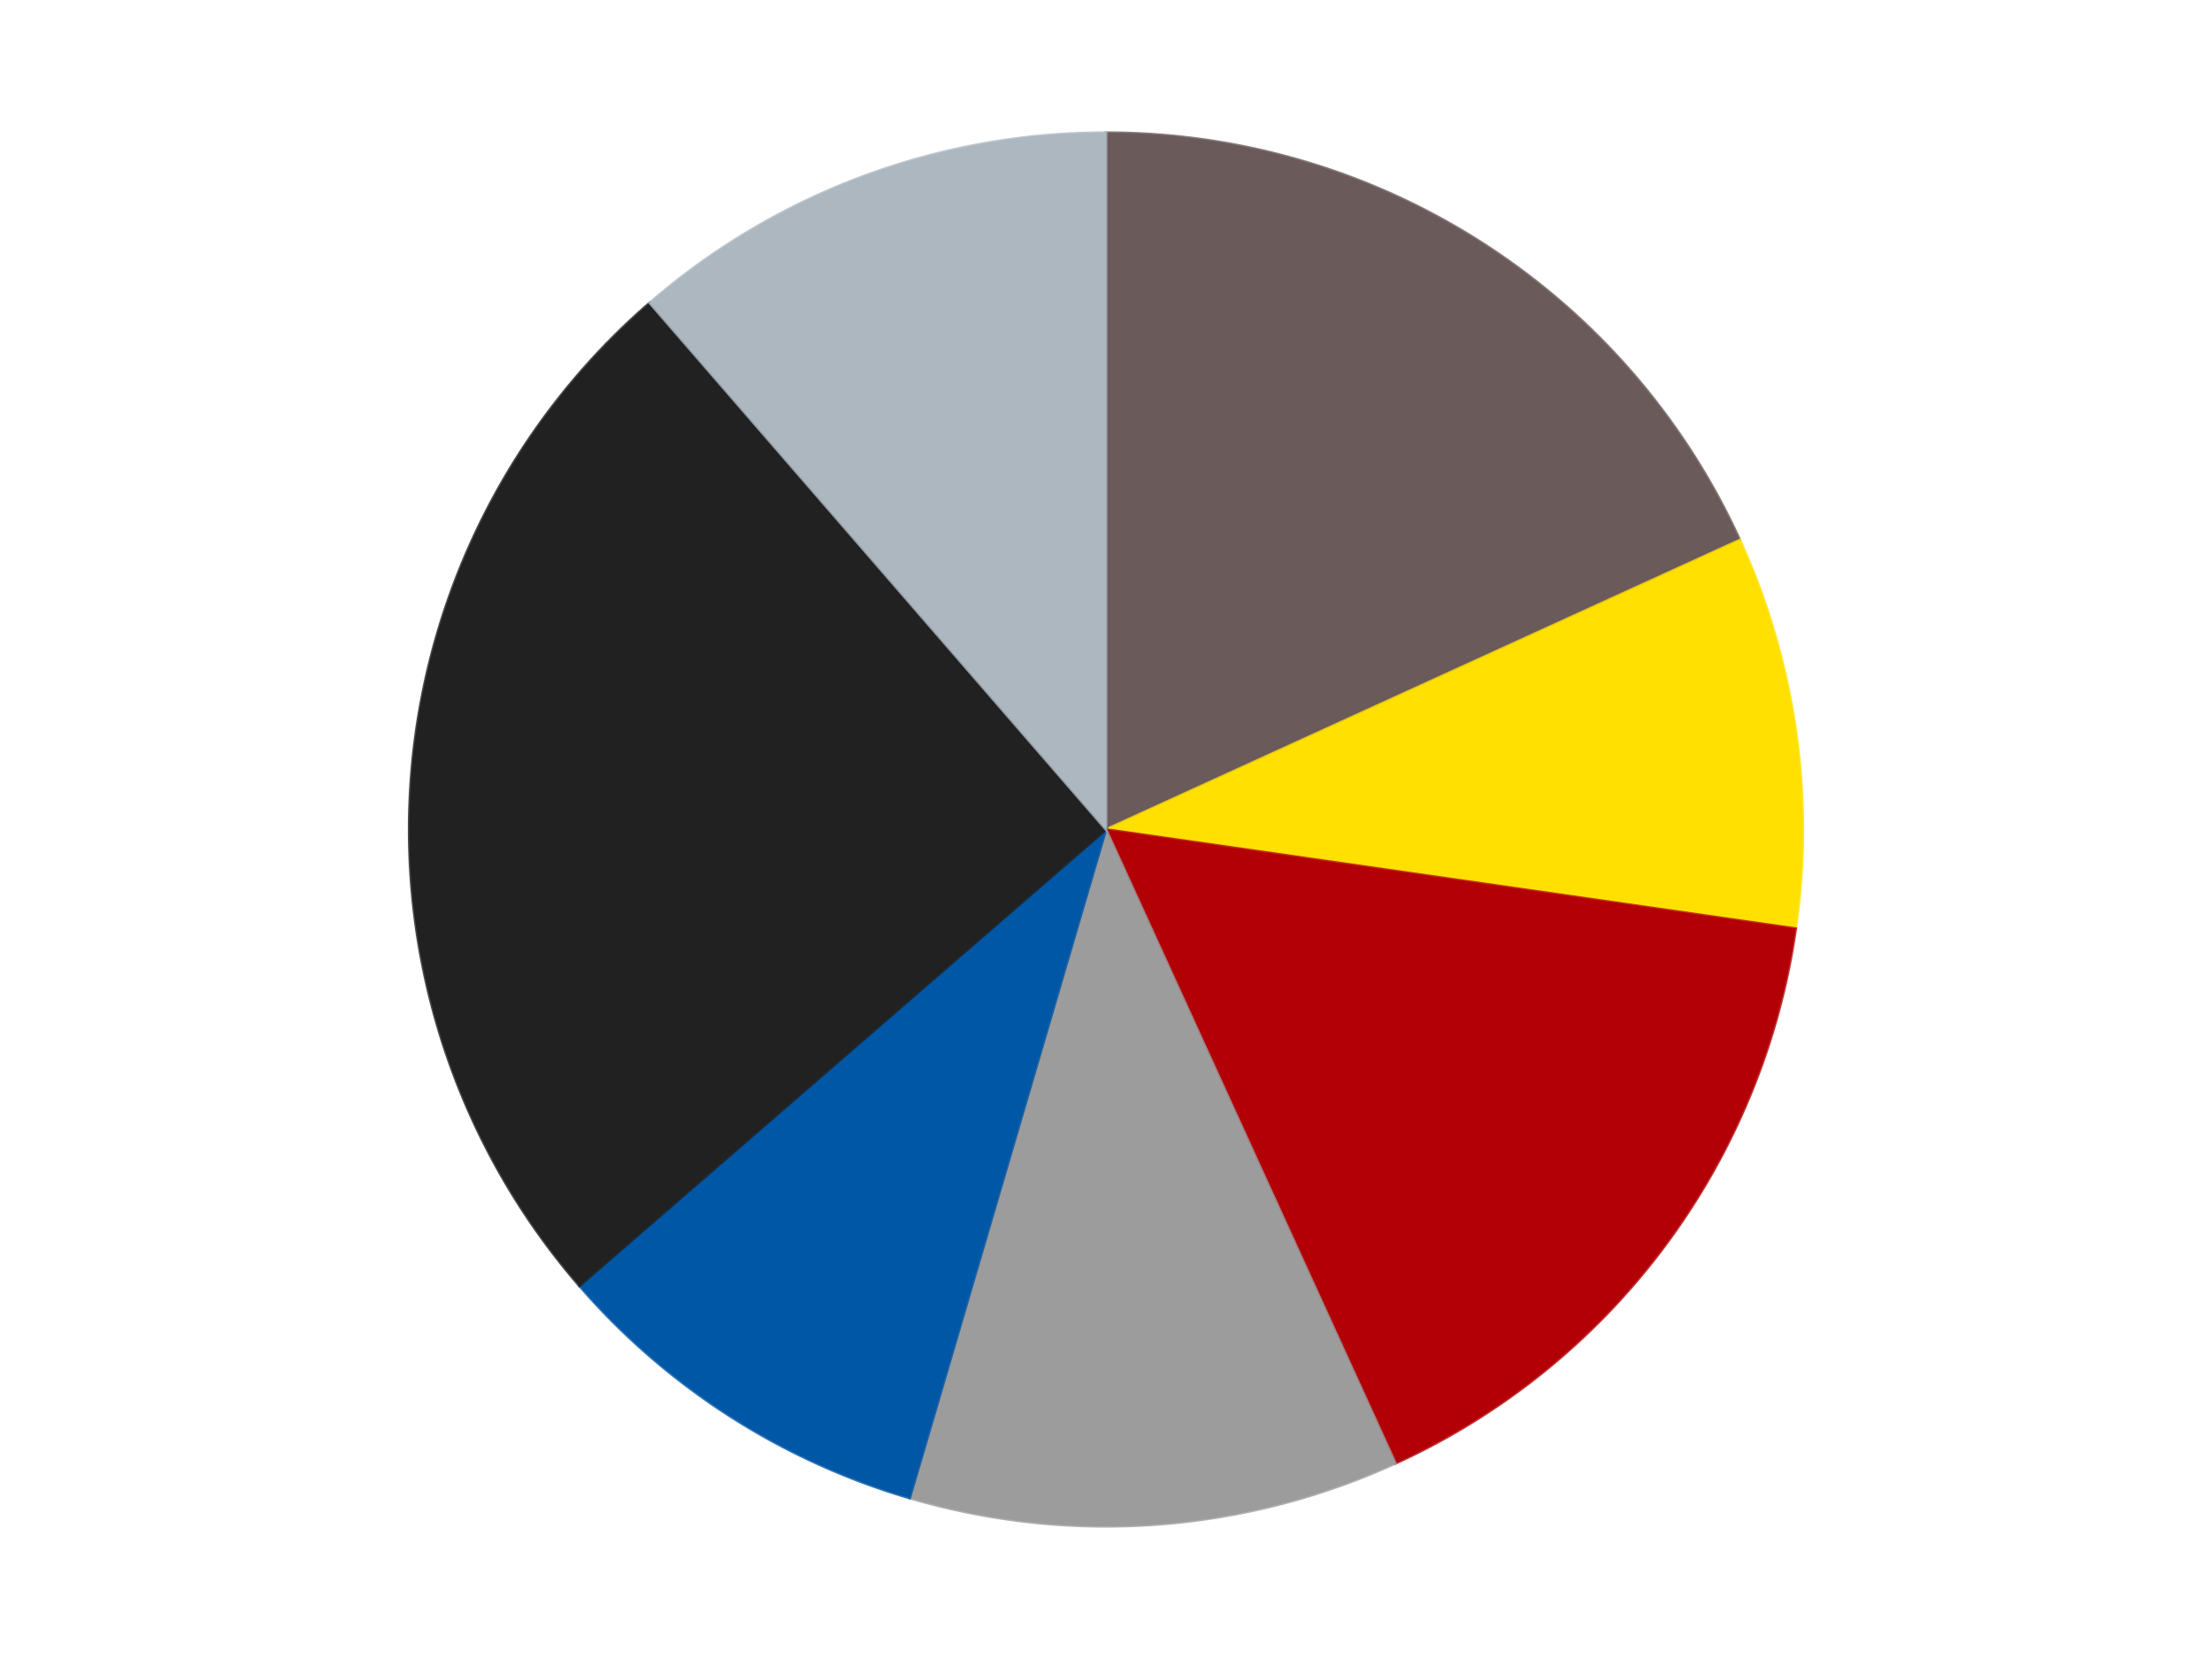
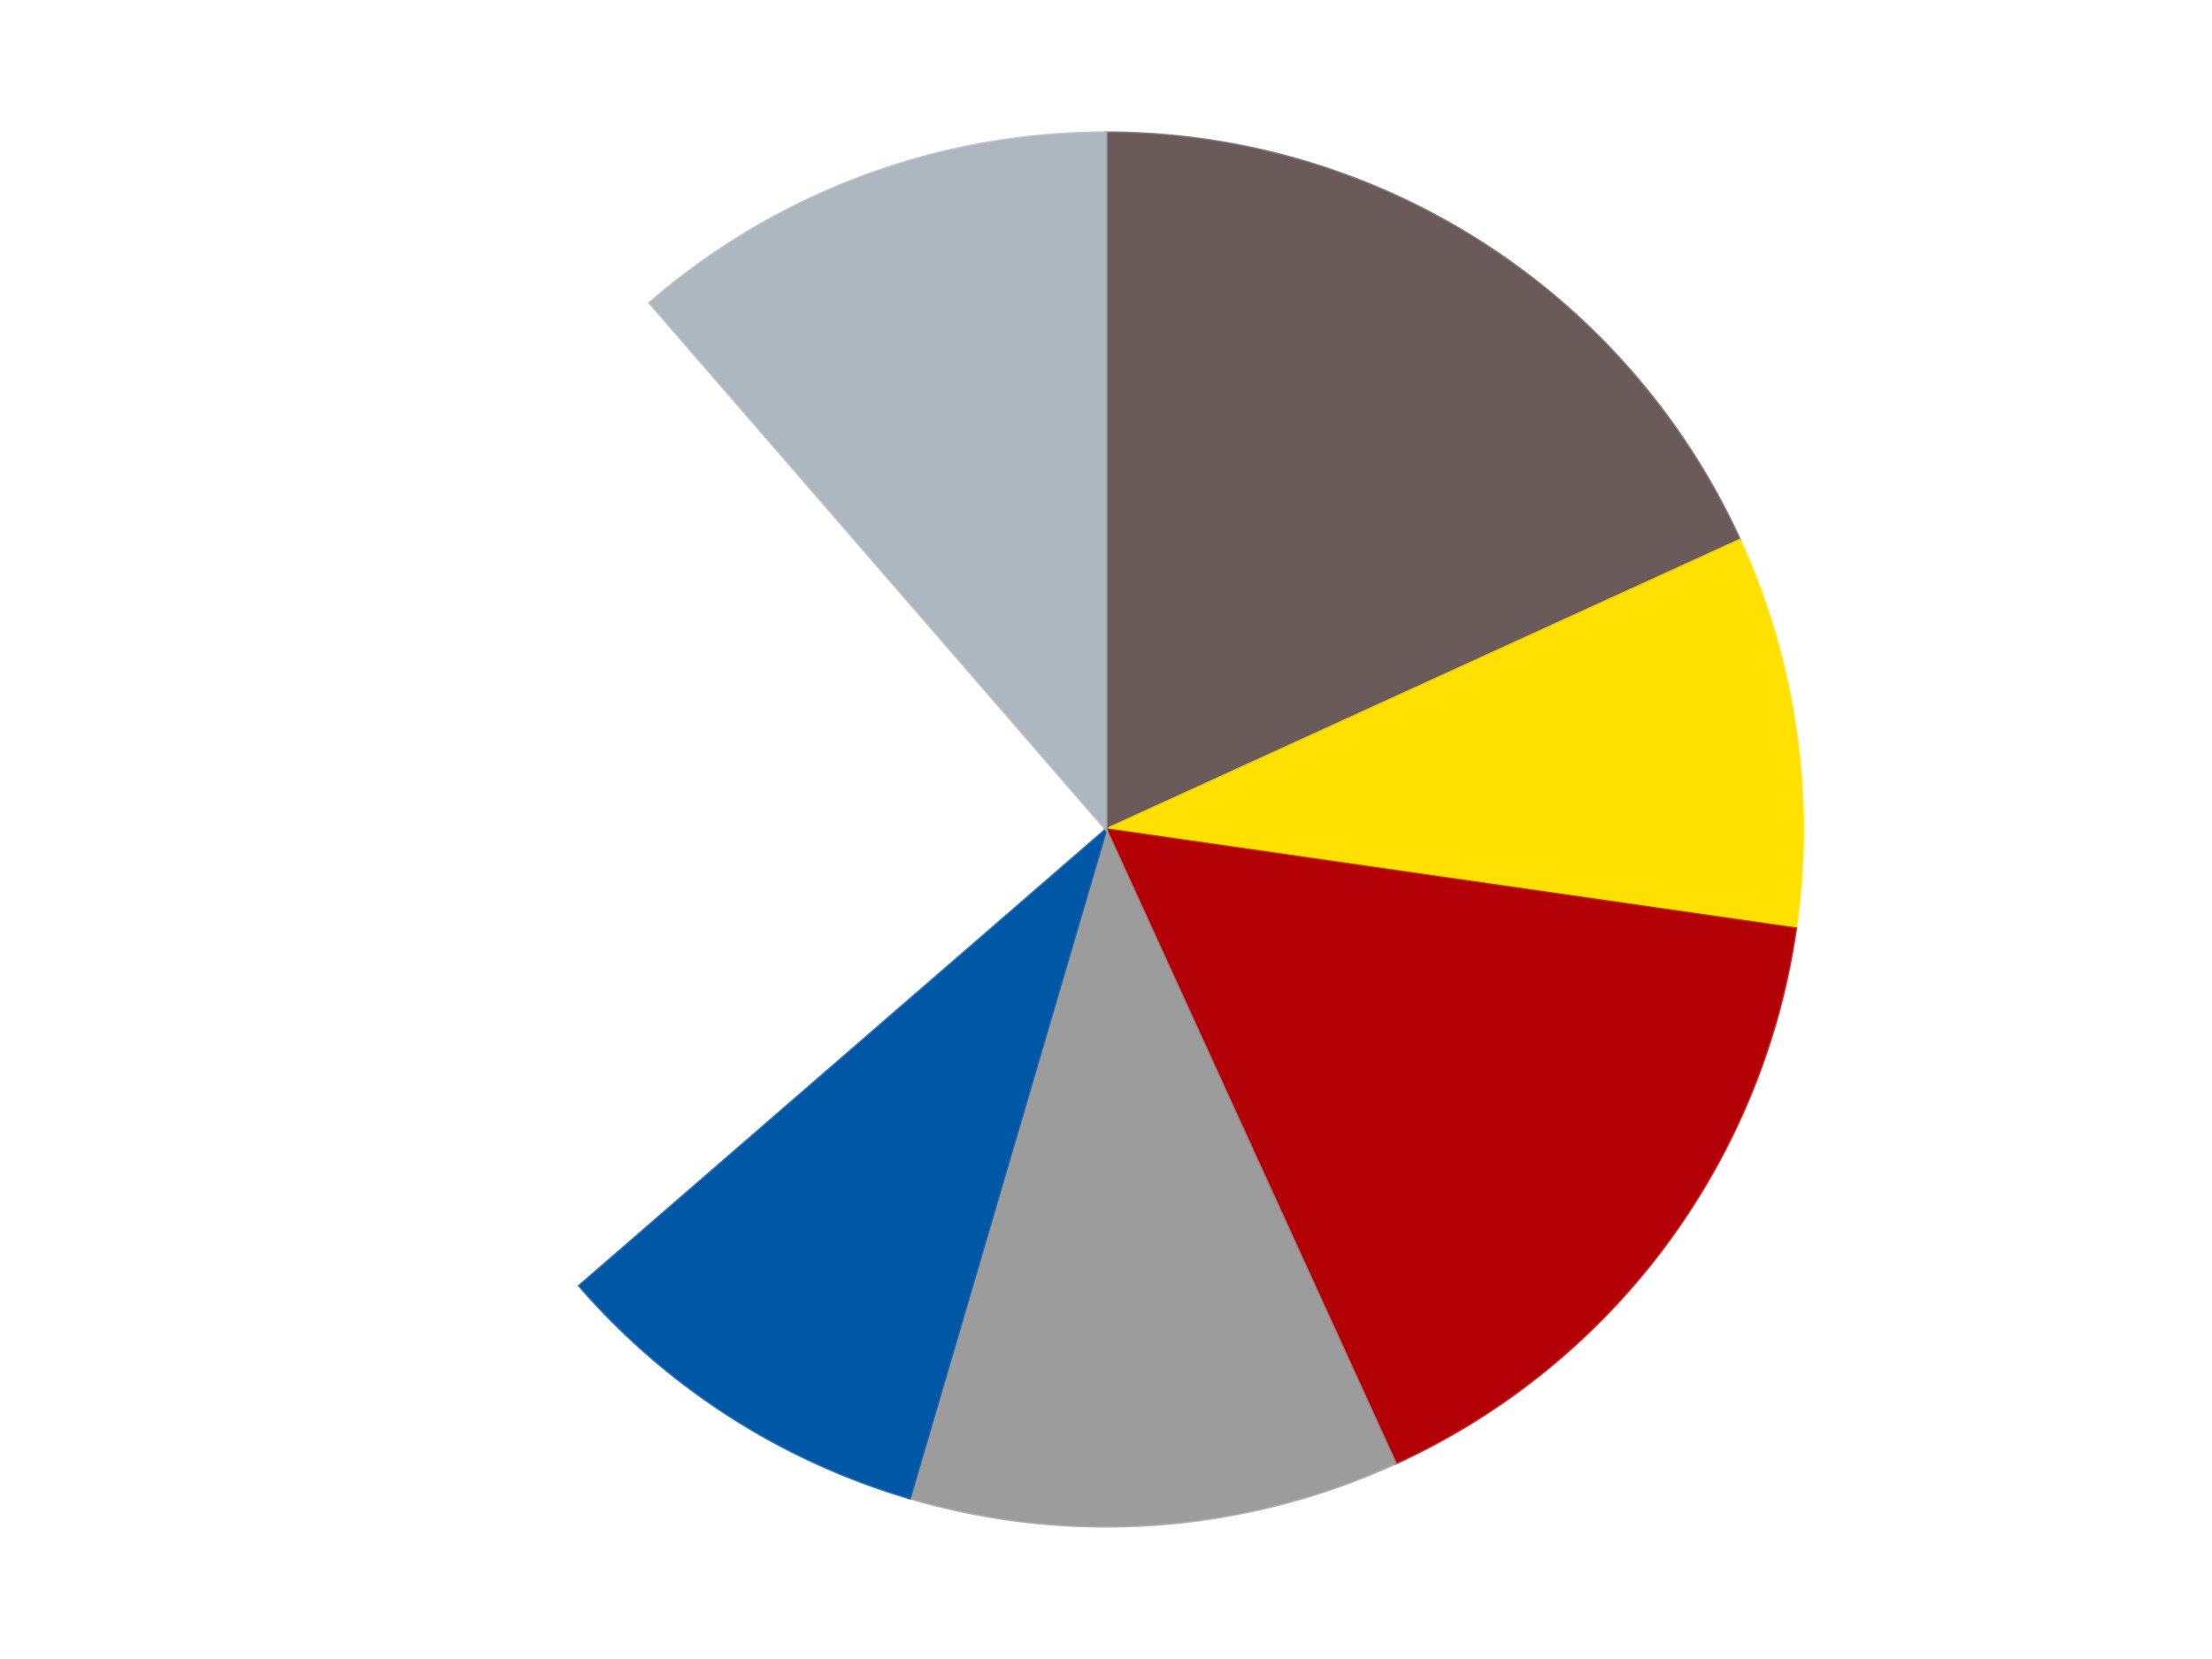
<svg xmlns="http://www.w3.org/2000/svg" xmlns:xlink="http://www.w3.org/1999/xlink" id="chart-44b9cd9b-b834-4b83-967f-e637fc04cff2" class="pygal-chart" viewBox="0 0 800 600">
  <defs>
    <style type="text/css">#chart-44b9cd9b-b834-4b83-967f-e637fc04cff2{-webkit-user-select:none;-webkit-font-smoothing:antialiased;font-family:Consolas,"Liberation Mono",Menlo,Courier,monospace}#chart-44b9cd9b-b834-4b83-967f-e637fc04cff2 .title{font-family:Consolas,"Liberation Mono",Menlo,Courier,monospace;font-size:16px}#chart-44b9cd9b-b834-4b83-967f-e637fc04cff2 .legends .legend text{font-family:Consolas,"Liberation Mono",Menlo,Courier,monospace;font-size:14px}#chart-44b9cd9b-b834-4b83-967f-e637fc04cff2 .axis text{font-family:Consolas,"Liberation Mono",Menlo,Courier,monospace;font-size:10px}#chart-44b9cd9b-b834-4b83-967f-e637fc04cff2 .axis text.major{font-family:Consolas,"Liberation Mono",Menlo,Courier,monospace;font-size:10px}#chart-44b9cd9b-b834-4b83-967f-e637fc04cff2 .text-overlay text.value{font-family:Consolas,"Liberation Mono",Menlo,Courier,monospace;font-size:16px}#chart-44b9cd9b-b834-4b83-967f-e637fc04cff2 .text-overlay text.label{font-family:Consolas,"Liberation Mono",Menlo,Courier,monospace;font-size:10px}#chart-44b9cd9b-b834-4b83-967f-e637fc04cff2 .tooltip{font-family:Consolas,"Liberation Mono",Menlo,Courier,monospace;font-size:14px}#chart-44b9cd9b-b834-4b83-967f-e637fc04cff2 text.no_data{font-family:Consolas,"Liberation Mono",Menlo,Courier,monospace;font-size:64px}
#chart-44b9cd9b-b834-4b83-967f-e637fc04cff2{background-color:transparent}#chart-44b9cd9b-b834-4b83-967f-e637fc04cff2 path,#chart-44b9cd9b-b834-4b83-967f-e637fc04cff2 line,#chart-44b9cd9b-b834-4b83-967f-e637fc04cff2 rect,#chart-44b9cd9b-b834-4b83-967f-e637fc04cff2 circle{-webkit-transition:150ms;-moz-transition:150ms;transition:150ms}#chart-44b9cd9b-b834-4b83-967f-e637fc04cff2 .graph &gt; .background{fill:transparent}#chart-44b9cd9b-b834-4b83-967f-e637fc04cff2 .plot &gt; .background{fill:transparent}#chart-44b9cd9b-b834-4b83-967f-e637fc04cff2 .graph{fill:rgba(0,0,0,.87)}#chart-44b9cd9b-b834-4b83-967f-e637fc04cff2 text.no_data{fill:rgba(0,0,0,1)}#chart-44b9cd9b-b834-4b83-967f-e637fc04cff2 .title{fill:rgba(0,0,0,1)}#chart-44b9cd9b-b834-4b83-967f-e637fc04cff2 .legends .legend text{fill:rgba(0,0,0,.87)}#chart-44b9cd9b-b834-4b83-967f-e637fc04cff2 .legends .legend:hover text{fill:rgba(0,0,0,1)}#chart-44b9cd9b-b834-4b83-967f-e637fc04cff2 .axis .line{stroke:rgba(0,0,0,1)}#chart-44b9cd9b-b834-4b83-967f-e637fc04cff2 .axis .guide.line{stroke:rgba(0,0,0,.54)}#chart-44b9cd9b-b834-4b83-967f-e637fc04cff2 .axis .major.line{stroke:rgba(0,0,0,.87)}#chart-44b9cd9b-b834-4b83-967f-e637fc04cff2 .axis text.major{fill:rgba(0,0,0,1)}#chart-44b9cd9b-b834-4b83-967f-e637fc04cff2 .axis.y .guides:hover .guide.line,#chart-44b9cd9b-b834-4b83-967f-e637fc04cff2 .line-graph .axis.x .guides:hover .guide.line,#chart-44b9cd9b-b834-4b83-967f-e637fc04cff2 .stackedline-graph .axis.x .guides:hover .guide.line,#chart-44b9cd9b-b834-4b83-967f-e637fc04cff2 .xy-graph .axis.x .guides:hover .guide.line{stroke:rgba(0,0,0,1)}#chart-44b9cd9b-b834-4b83-967f-e637fc04cff2 .axis .guides:hover text{fill:rgba(0,0,0,1)}#chart-44b9cd9b-b834-4b83-967f-e637fc04cff2 .reactive{fill-opacity:1.0;stroke-opacity:.8;stroke-width:1}#chart-44b9cd9b-b834-4b83-967f-e637fc04cff2 .ci{stroke:rgba(0,0,0,.87)}#chart-44b9cd9b-b834-4b83-967f-e637fc04cff2 .reactive.active,#chart-44b9cd9b-b834-4b83-967f-e637fc04cff2 .active .reactive{fill-opacity:0.6;stroke-opacity:.9;stroke-width:4}#chart-44b9cd9b-b834-4b83-967f-e637fc04cff2 .ci .reactive.active{stroke-width:1.5}#chart-44b9cd9b-b834-4b83-967f-e637fc04cff2 .series text{fill:rgba(0,0,0,1)}#chart-44b9cd9b-b834-4b83-967f-e637fc04cff2 .tooltip rect{fill:transparent;stroke:rgba(0,0,0,1);-webkit-transition:opacity 150ms;-moz-transition:opacity 150ms;transition:opacity 150ms}#chart-44b9cd9b-b834-4b83-967f-e637fc04cff2 .tooltip .label{fill:rgba(0,0,0,.87)}#chart-44b9cd9b-b834-4b83-967f-e637fc04cff2 .tooltip .label{fill:rgba(0,0,0,.87)}#chart-44b9cd9b-b834-4b83-967f-e637fc04cff2 .tooltip .legend{font-size:.8em;fill:rgba(0,0,0,.54)}#chart-44b9cd9b-b834-4b83-967f-e637fc04cff2 .tooltip .x_label{font-size:.6em;fill:rgba(0,0,0,1)}#chart-44b9cd9b-b834-4b83-967f-e637fc04cff2 .tooltip .xlink{font-size:.5em;text-decoration:underline}#chart-44b9cd9b-b834-4b83-967f-e637fc04cff2 .tooltip .value{font-size:1.5em}#chart-44b9cd9b-b834-4b83-967f-e637fc04cff2 .bound{font-size:.5em}#chart-44b9cd9b-b834-4b83-967f-e637fc04cff2 .max-value{font-size:.75em;fill:rgba(0,0,0,.54)}#chart-44b9cd9b-b834-4b83-967f-e637fc04cff2 .map-element{fill:transparent;stroke:rgba(0,0,0,.54) !important}#chart-44b9cd9b-b834-4b83-967f-e637fc04cff2 .map-element .reactive{fill-opacity:inherit;stroke-opacity:inherit}#chart-44b9cd9b-b834-4b83-967f-e637fc04cff2 .color-0,#chart-44b9cd9b-b834-4b83-967f-e637fc04cff2 .color-0 a:visited{stroke:#F44336;fill:#F44336}#chart-44b9cd9b-b834-4b83-967f-e637fc04cff2 .color-1,#chart-44b9cd9b-b834-4b83-967f-e637fc04cff2 .color-1 a:visited{stroke:#3F51B5;fill:#3F51B5}#chart-44b9cd9b-b834-4b83-967f-e637fc04cff2 .color-2,#chart-44b9cd9b-b834-4b83-967f-e637fc04cff2 .color-2 a:visited{stroke:#009688;fill:#009688}#chart-44b9cd9b-b834-4b83-967f-e637fc04cff2 .color-3,#chart-44b9cd9b-b834-4b83-967f-e637fc04cff2 .color-3 a:visited{stroke:#FFC107;fill:#FFC107}#chart-44b9cd9b-b834-4b83-967f-e637fc04cff2 .color-4,#chart-44b9cd9b-b834-4b83-967f-e637fc04cff2 .color-4 a:visited{stroke:#FF5722;fill:#FF5722}#chart-44b9cd9b-b834-4b83-967f-e637fc04cff2 .color-5,#chart-44b9cd9b-b834-4b83-967f-e637fc04cff2 .color-5 a:visited{stroke:#9C27B0;fill:#9C27B0}#chart-44b9cd9b-b834-4b83-967f-e637fc04cff2 .color-6,#chart-44b9cd9b-b834-4b83-967f-e637fc04cff2 .color-6 a:visited{stroke:#03A9F4;fill:#03A9F4}#chart-44b9cd9b-b834-4b83-967f-e637fc04cff2 .text-overlay .color-0 text{fill:black}#chart-44b9cd9b-b834-4b83-967f-e637fc04cff2 .text-overlay .color-1 text{fill:black}#chart-44b9cd9b-b834-4b83-967f-e637fc04cff2 .text-overlay .color-2 text{fill:black}#chart-44b9cd9b-b834-4b83-967f-e637fc04cff2 .text-overlay .color-3 text{fill:black}#chart-44b9cd9b-b834-4b83-967f-e637fc04cff2 .text-overlay .color-4 text{fill:black}#chart-44b9cd9b-b834-4b83-967f-e637fc04cff2 .text-overlay .color-5 text{fill:black}#chart-44b9cd9b-b834-4b83-967f-e637fc04cff2 .text-overlay .color-6 text{fill:black}
#chart-44b9cd9b-b834-4b83-967f-e637fc04cff2 text.no_data{text-anchor:middle}#chart-44b9cd9b-b834-4b83-967f-e637fc04cff2 .guide.line{fill:none}#chart-44b9cd9b-b834-4b83-967f-e637fc04cff2 .centered{text-anchor:middle}#chart-44b9cd9b-b834-4b83-967f-e637fc04cff2 .title{text-anchor:middle}#chart-44b9cd9b-b834-4b83-967f-e637fc04cff2 .legends .legend text{fill-opacity:1}#chart-44b9cd9b-b834-4b83-967f-e637fc04cff2 .axis.x text{text-anchor:middle}#chart-44b9cd9b-b834-4b83-967f-e637fc04cff2 .axis.x:not(.web) text[transform]{text-anchor:start}#chart-44b9cd9b-b834-4b83-967f-e637fc04cff2 .axis.x:not(.web) text[transform].backwards{text-anchor:end}#chart-44b9cd9b-b834-4b83-967f-e637fc04cff2 .axis.y text{text-anchor:end}#chart-44b9cd9b-b834-4b83-967f-e637fc04cff2 .axis.y text[transform].backwards{text-anchor:start}#chart-44b9cd9b-b834-4b83-967f-e637fc04cff2 .axis.y2 text{text-anchor:start}#chart-44b9cd9b-b834-4b83-967f-e637fc04cff2 .axis.y2 text[transform].backwards{text-anchor:end}#chart-44b9cd9b-b834-4b83-967f-e637fc04cff2 .axis .guide.line{stroke-dasharray:4,4;stroke:black}#chart-44b9cd9b-b834-4b83-967f-e637fc04cff2 .axis .major.guide.line{stroke-dasharray:6,6;stroke:black}#chart-44b9cd9b-b834-4b83-967f-e637fc04cff2 .horizontal .axis.y .guide.line,#chart-44b9cd9b-b834-4b83-967f-e637fc04cff2 .horizontal .axis.y2 .guide.line,#chart-44b9cd9b-b834-4b83-967f-e637fc04cff2 .vertical .axis.x .guide.line{opacity:0}#chart-44b9cd9b-b834-4b83-967f-e637fc04cff2 .horizontal .axis.always_show .guide.line,#chart-44b9cd9b-b834-4b83-967f-e637fc04cff2 .vertical .axis.always_show .guide.line{opacity:1 !important}#chart-44b9cd9b-b834-4b83-967f-e637fc04cff2 .axis.y .guides:hover .guide.line,#chart-44b9cd9b-b834-4b83-967f-e637fc04cff2 .axis.y2 .guides:hover .guide.line,#chart-44b9cd9b-b834-4b83-967f-e637fc04cff2 .axis.x .guides:hover .guide.line{opacity:1}#chart-44b9cd9b-b834-4b83-967f-e637fc04cff2 .axis .guides:hover text{opacity:1}#chart-44b9cd9b-b834-4b83-967f-e637fc04cff2 .nofill{fill:none}#chart-44b9cd9b-b834-4b83-967f-e637fc04cff2 .subtle-fill{fill-opacity:.2}#chart-44b9cd9b-b834-4b83-967f-e637fc04cff2 .dot{stroke-width:1px;fill-opacity:1;stroke-opacity:1}#chart-44b9cd9b-b834-4b83-967f-e637fc04cff2 .dot.active{stroke-width:5px}#chart-44b9cd9b-b834-4b83-967f-e637fc04cff2 .dot.negative{fill:transparent}#chart-44b9cd9b-b834-4b83-967f-e637fc04cff2 text,#chart-44b9cd9b-b834-4b83-967f-e637fc04cff2 tspan{stroke:none !important}#chart-44b9cd9b-b834-4b83-967f-e637fc04cff2 .series text.active{opacity:1}#chart-44b9cd9b-b834-4b83-967f-e637fc04cff2 .tooltip rect{fill-opacity:.95;stroke-width:.5}#chart-44b9cd9b-b834-4b83-967f-e637fc04cff2 .tooltip text{fill-opacity:1}#chart-44b9cd9b-b834-4b83-967f-e637fc04cff2 .showable{visibility:hidden}#chart-44b9cd9b-b834-4b83-967f-e637fc04cff2 .showable.shown{visibility:visible}#chart-44b9cd9b-b834-4b83-967f-e637fc04cff2 .gauge-background{fill:rgba(229,229,229,1);stroke:none}#chart-44b9cd9b-b834-4b83-967f-e637fc04cff2 .bg-lines{stroke:transparent;stroke-width:2px}</style>
    <script type="text/javascript">window.pygal = window.pygal || {};window.pygal.config = window.pygal.config || {};window.pygal.config['44b9cd9b-b834-4b83-967f-e637fc04cff2'] = {"allow_interruptions": false, "box_mode": "extremes", "classes": ["pygal-chart"], "css": ["file://style.css", "file://graph.css"], "defs": [], "disable_xml_declaration": false, "dots_size": 2.5, "dynamic_print_values": false, "explicit_size": false, "fill": false, "force_uri_protocol": "https", "formatter": null, "half_pie": false, "height": 600, "include_x_axis": false, "inner_radius": 0, "interpolate": null, "interpolation_parameters": {}, "interpolation_precision": 250, "inverse_y_axis": false, "js": ["//kozea.github.io/pygal.js/2.0.x/pygal-tooltips.min.js"], "legend_at_bottom": false, "legend_at_bottom_columns": null, "legend_box_size": 12, "logarithmic": false, "margin": 20, "margin_bottom": null, "margin_left": null, "margin_right": null, "margin_top": null, "max_scale": 16, "min_scale": 4, "missing_value_fill_truncation": "x", "no_data_text": "No data", "no_prefix": false, "order_min": null, "pretty_print": false, "print_labels": false, "print_values": false, "print_values_position": "center", "print_zeroes": true, "range": null, "rounded_bars": null, "secondary_range": null, "show_dots": true, "show_legend": false, "show_minor_x_labels": true, "show_minor_y_labels": true, "show_only_major_dots": false, "show_x_guides": false, "show_x_labels": true, "show_y_guides": true, "show_y_labels": true, "spacing": 10, "stack_from_top": false, "strict": false, "stroke": true, "stroke_style": null, "style": {"background": "transparent", "ci_colors": [], "colors": ["#F44336", "#3F51B5", "#009688", "#FFC107", "#FF5722", "#9C27B0", "#03A9F4", "#8BC34A", "#FF9800", "#E91E63", "#2196F3", "#4CAF50", "#FFEB3B", "#673AB7", "#00BCD4", "#CDDC39", "#9E9E9E", "#607D8B"], "dot_opacity": "1", "font_family": "Consolas, \"Liberation Mono\", Menlo, Courier, monospace", "foreground": "rgba(0, 0, 0, .87)", "foreground_strong": "rgba(0, 0, 0, 1)", "foreground_subtle": "rgba(0, 0, 0, .54)", "guide_stroke_color": "black", "guide_stroke_dasharray": "4,4", "label_font_family": "Consolas, \"Liberation Mono\", Menlo, Courier, monospace", "label_font_size": 10, "legend_font_family": "Consolas, \"Liberation Mono\", Menlo, Courier, monospace", "legend_font_size": 14, "major_guide_stroke_color": "black", "major_guide_stroke_dasharray": "6,6", "major_label_font_family": "Consolas, \"Liberation Mono\", Menlo, Courier, monospace", "major_label_font_size": 10, "no_data_font_family": "Consolas, \"Liberation Mono\", Menlo, Courier, monospace", "no_data_font_size": 64, "opacity": "1.0", "opacity_hover": "0.6", "plot_background": "transparent", "stroke_opacity": ".8", "stroke_opacity_hover": ".9", "stroke_width": "1", "stroke_width_hover": "4", "title_font_family": "Consolas, \"Liberation Mono\", Menlo, Courier, monospace", "title_font_size": 16, "tooltip_font_family": "Consolas, \"Liberation Mono\", Menlo, Courier, monospace", "tooltip_font_size": 14, "transition": "150ms", "value_background": "rgba(229, 229, 229, 1)", "value_colors": [], "value_font_family": "Consolas, \"Liberation Mono\", Menlo, Courier, monospace", "value_font_size": 16, "value_label_font_family": "Consolas, \"Liberation Mono\", Menlo, Courier, monospace", "value_label_font_size": 10}, "title": null, "tooltip_border_radius": 0, "tooltip_fancy_mode": true, "truncate_label": null, "truncate_legend": null, "width": 800, "x_label_rotation": 0, "x_labels": null, "x_labels_major": null, "x_labels_major_count": null, "x_labels_major_every": null, "x_title": null, "xrange": null, "y_label_rotation": 0, "y_labels": null, "y_labels_major": null, "y_labels_major_count": null, "y_labels_major_every": null, "y_title": null, "zero": 0, "legends": ["Dark Gray", "Yellow", "Red", "Light Gray", "Blue", "Black", "Pearl Light Gray"]}</script>
    <script type="text/javascript" xlink:href="https://kozea.github.io/pygal.js/2.0.x/pygal-tooltips.min.js" />
  </defs>
  <title>Pygal</title>
  <g class="graph pie-graph vertical">
-     <rect x="0" y="0" width="800" height="600" class="background" />
    <g transform="translate(20, 20)" class="plot">
      <rect x="0" y="0" width="760" height="560" class="background" />
      <g class="series serie-0 color-0">
        <g class="slices">
          <g class="slice" style="fill: #6B5A5A; stroke: #6B5A5A">
            <path d="M380 28 A252 252 0 0 1 609.227 175.315 L380 280 A0 0 0 0 0 380 280 z" class="slice reactive tooltip-trigger" />
            <desc class="value">8</desc>
            <desc class="x centered">448.1207429994053</desc>
            <desc class="y centered">174.00205486327116</desc>
          </g>
        </g>
      </g>
      <g class="series serie-1 color-1">
        <g class="slices">
          <g class="slice" style="fill: #FFE001; stroke: #FFE001">
            <path d="M609.227 175.315 A252 252 0 0 1 629.435 315.863 L380 280 A0 0 0 0 0 380 280 z" class="slice reactive tooltip-trigger" />
            <desc class="value">4</desc>
            <desc class="x centered">504.71750167699753</desc>
            <desc class="y centered">262.0683303775661</desc>
          </g>
        </g>
      </g>
      <g class="series serie-2 color-2">
        <g class="slices">
          <g class="slice" style="fill: #B30006; stroke: #B30006">
            <path d="M629.435 315.863 A252 252 0 0 1 484.685 509.227 L380 280 A0 0 0 0 0 380 280 z" class="slice reactive tooltip-trigger" />
            <desc class="value">7</desc>
            <desc class="x centered">480.8681963564694</desc>
            <desc class="y centered">355.5089859804297</desc>
          </g>
        </g>
      </g>
      <g class="series serie-3 color-3">
        <g class="slices">
          <g class="slice" style="fill: #9C9C9C; stroke: #9C9C9C">
            <path d="M484.685 509.227 A252 252 0 0 1 309.003 521.792 L380 280 A0 0 0 0 0 380 280 z" class="slice reactive tooltip-trigger" />
            <desc class="value">5</desc>
            <desc class="x centered">388.98873708310333</desc>
            <desc class="y centered">405.67896644089194</desc>
          </g>
        </g>
      </g>
      <g class="series serie-4 color-4">
        <g class="slices">
          <g class="slice" style="fill: #0057A6; stroke: #0057A6">
            <path d="M309.003 521.792 A252 252 0 0 1 189.551 445.025 L380 280 A0 0 0 0 0 380 280 z" class="slice reactive tooltip-trigger" />
            <desc class="value">4</desc>
            <desc class="x centered">311.87925700059475</desc>
            <desc class="y centered">385.99794513672884</desc>
          </g>
        </g>
      </g>
      <g class="series serie-5 color-5">
        <g class="slices">
          <g class="slice" style="fill: #212121; stroke: #212121">
-             <path d="M189.551 445.025 A252 252 0 0 1 214.975 89.551 L380 280 A0 0 0 0 0 380 280 z" class="slice reactive tooltip-trigger" />
            <desc class="value">11</desc>
            <desc class="x centered">254.32103355910806</desc>
            <desc class="y centered">271.0112629168967</desc>
          </g>
        </g>
      </g>
      <g class="series serie-6 color-6">
        <g class="slices">
          <g class="slice" style="fill: #ACB7C0; stroke: #ACB7C0">
            <path d="M214.975 89.551 A252 252 0 0 1 380 28 L380 280 A0 0 0 0 0 380 280 z" class="slice reactive tooltip-trigger" />
            <desc class="value">5</desc>
            <desc class="x centered">335.96751337051353</desc>
            <desc class="y centered">161.94433465003004</desc>
          </g>
        </g>
      </g>
    </g>
    <g class="titles" />
    <g transform="translate(20, 20)" class="plot overlay">
      <g class="series serie-0 color-0" />
      <g class="series serie-1 color-1" />
      <g class="series serie-2 color-2" />
      <g class="series serie-3 color-3" />
      <g class="series serie-4 color-4" />
      <g class="series serie-5 color-5" />
      <g class="series serie-6 color-6" />
    </g>
    <g transform="translate(20, 20)" class="plot text-overlay">
      <g class="series serie-0 color-0" />
      <g class="series serie-1 color-1" />
      <g class="series serie-2 color-2" />
      <g class="series serie-3 color-3" />
      <g class="series serie-4 color-4" />
      <g class="series serie-5 color-5" />
      <g class="series serie-6 color-6" />
    </g>
    <g transform="translate(20, 20)" class="plot tooltip-overlay">
      <g transform="translate(0 0)" style="opacity: 0" class="tooltip">
        <rect rx="0" ry="0" width="0" height="0" class="tooltip-box" />
        <g class="text" />
      </g>
    </g>
  </g>
</svg>